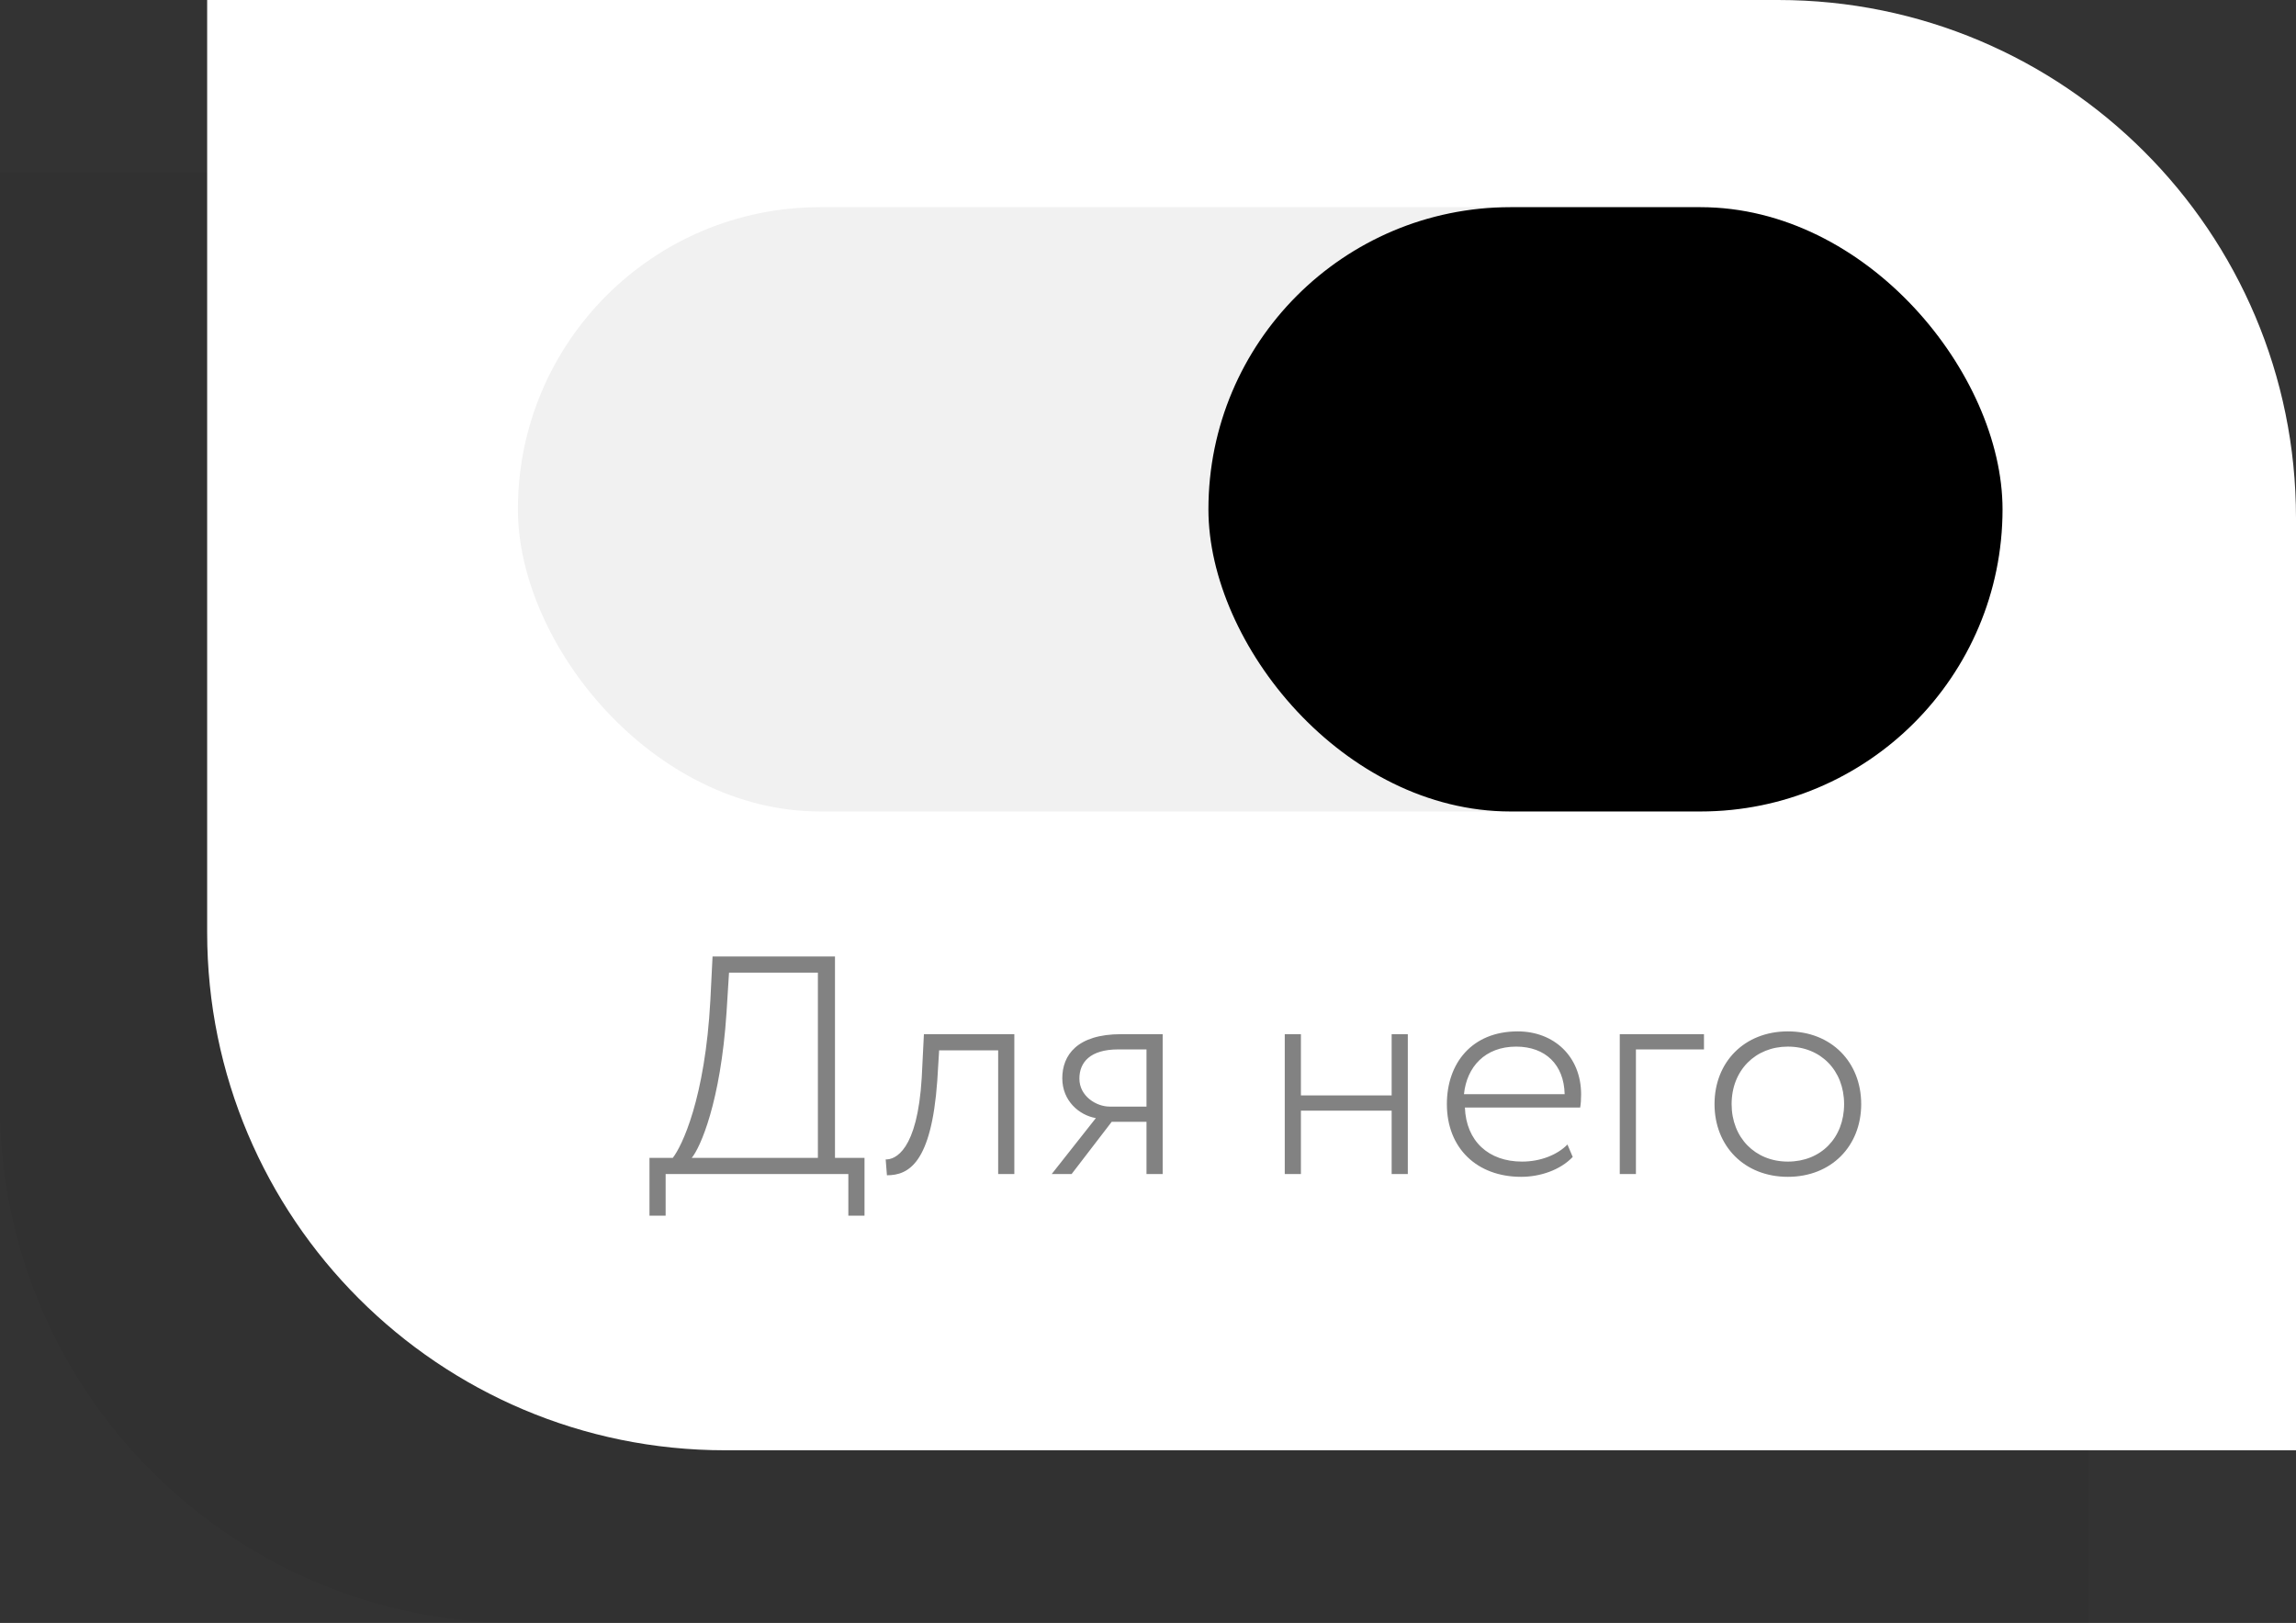
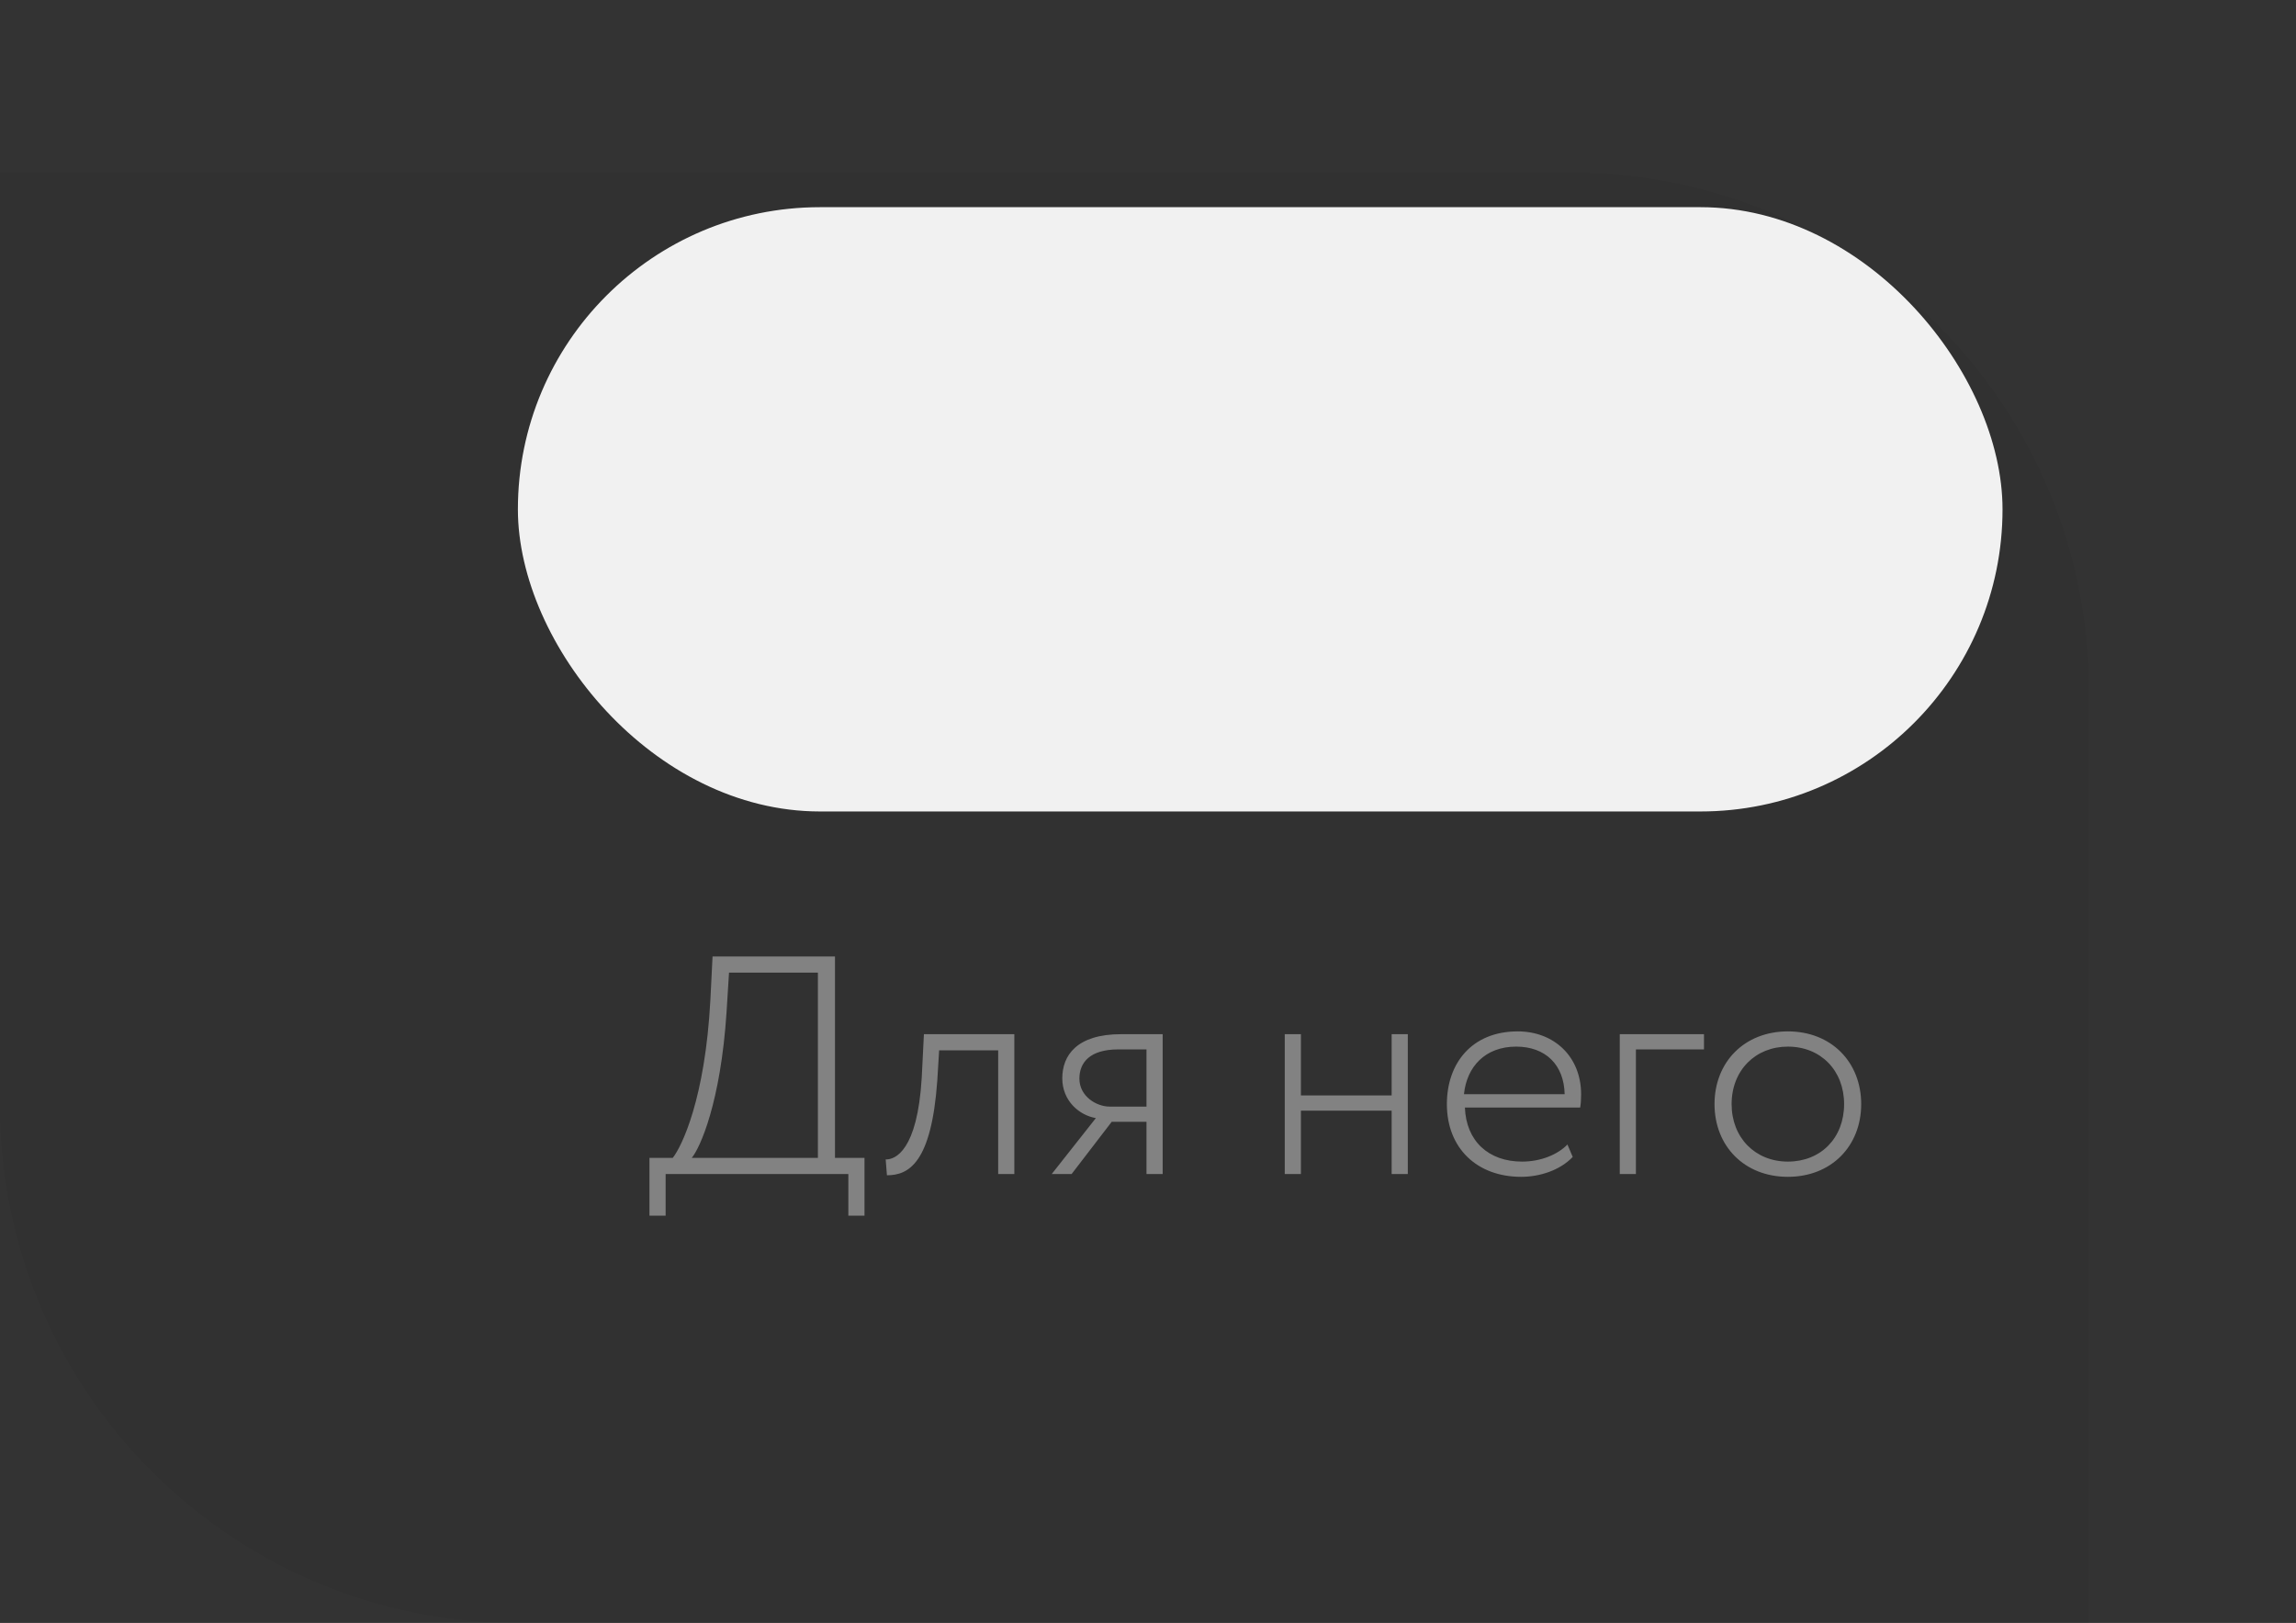
<svg xmlns="http://www.w3.org/2000/svg" width="133" height="94" viewBox="0 0 133 94" fill="none">
  <rect x="0" y="0" width="133" height="94" fill="#333333" stroke="none" />
  <path opacity="0.05" d="M0 10H91C107.569 10 121 23.431 121 40V94H30C13.431 94 0 80.569 0 64V10Z" fill="black" />
-   <path d="M12 0H103C119.569 0 133 13.431 133 30V84H42C25.431 84 12 70.569 12 54V0Z" fill="white" />
  <path d="M37.622 70.412H38.558V68H49.142V70.412H50.078V67.064H48.368V55.4H41.276L41.15 57.92C40.844 63.644 39.494 66.398 38.972 67.064H37.622V70.412ZM42.086 58.64L42.23 56.336H47.378V67.064H40.07C40.556 66.488 41.744 63.842 42.086 58.64ZM57.821 68H58.757V59.9H53.519L53.393 62.42C53.141 66.668 51.845 67.172 51.305 67.154L51.377 68.072C52.637 68.072 53.951 67.37 54.293 62.6L54.401 60.836H57.821V68ZM64.938 59.9C62.382 59.9 61.535 61.124 61.535 62.456C61.535 63.77 62.526 64.598 63.48 64.76L60.923 68H62.075L64.397 64.976H66.413V68H67.35V59.9H64.938ZM62.526 62.474C62.526 61.538 63.138 60.782 64.775 60.782H66.413V64.094H64.272C63.516 64.094 62.526 63.5 62.526 62.474ZM80.614 68H81.55V59.9H80.614V63.446H75.358V59.9H74.422V68H75.358V64.328H80.614V68ZM90.797 66.29C90.239 66.866 89.267 67.28 88.169 67.28C86.225 67.28 84.929 66.092 84.857 64.148H91.535C91.571 63.932 91.589 63.698 91.589 63.392C91.589 61.178 90.005 59.738 87.917 59.738C85.253 59.738 83.813 61.592 83.813 63.95C83.813 66.506 85.559 68.162 88.115 68.162C89.195 68.162 90.365 67.784 91.103 67.01L90.797 66.29ZM87.827 60.62C89.519 60.62 90.599 61.664 90.635 63.374H84.803C84.965 61.79 86.027 60.62 87.827 60.62ZM93.828 68H94.764V60.782H98.706V59.9H93.828V68ZM99.317 63.95C99.317 66.38 101.045 68.162 103.565 68.162C106.085 68.162 107.813 66.38 107.813 63.95C107.813 61.52 106.085 59.738 103.565 59.738C101.045 59.738 99.317 61.52 99.317 63.95ZM100.307 63.95C100.307 61.988 101.693 60.62 103.565 60.62C105.473 60.62 106.823 62.006 106.823 63.95C106.823 65.912 105.473 67.28 103.565 67.28C101.675 67.28 100.307 65.894 100.307 63.95Z" fill="#828282" />
  <rect x="30" y="12" width="86" height="35" rx="17.5" fill="#F1F1F1" />
-   <rect x="70" y="12" width="46" height="35" rx="17.5" fill="black" />
</svg>